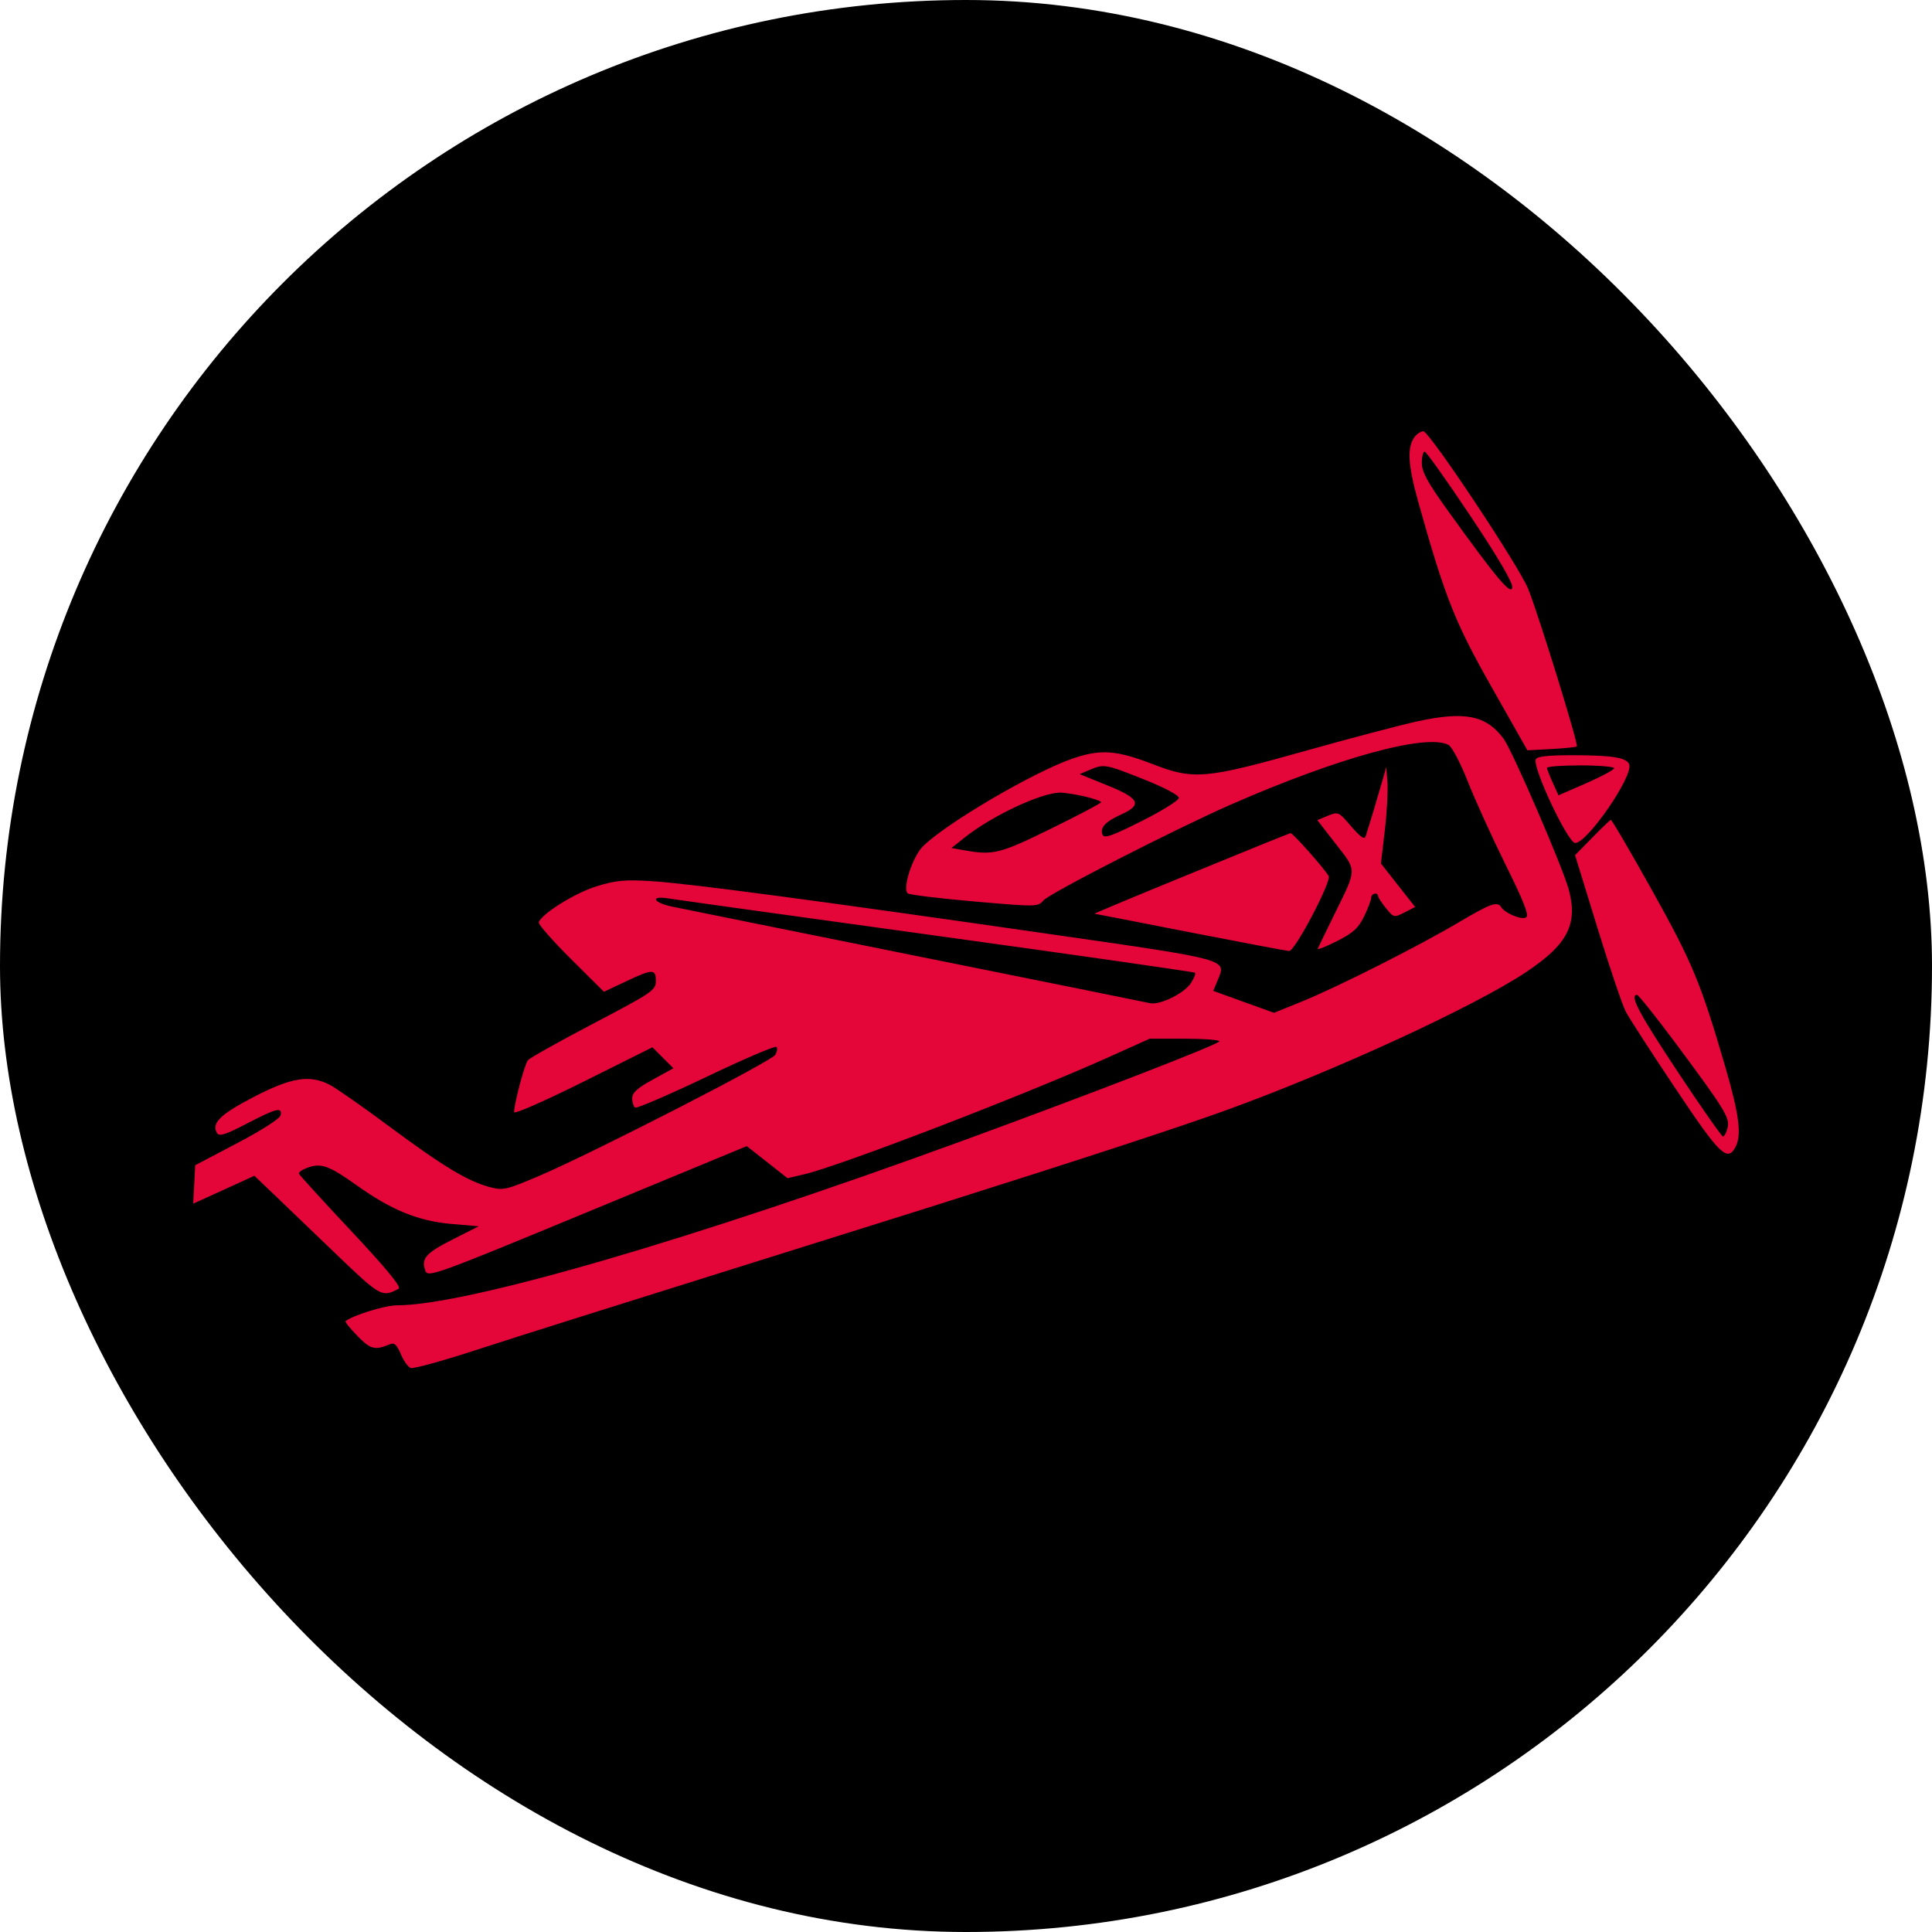
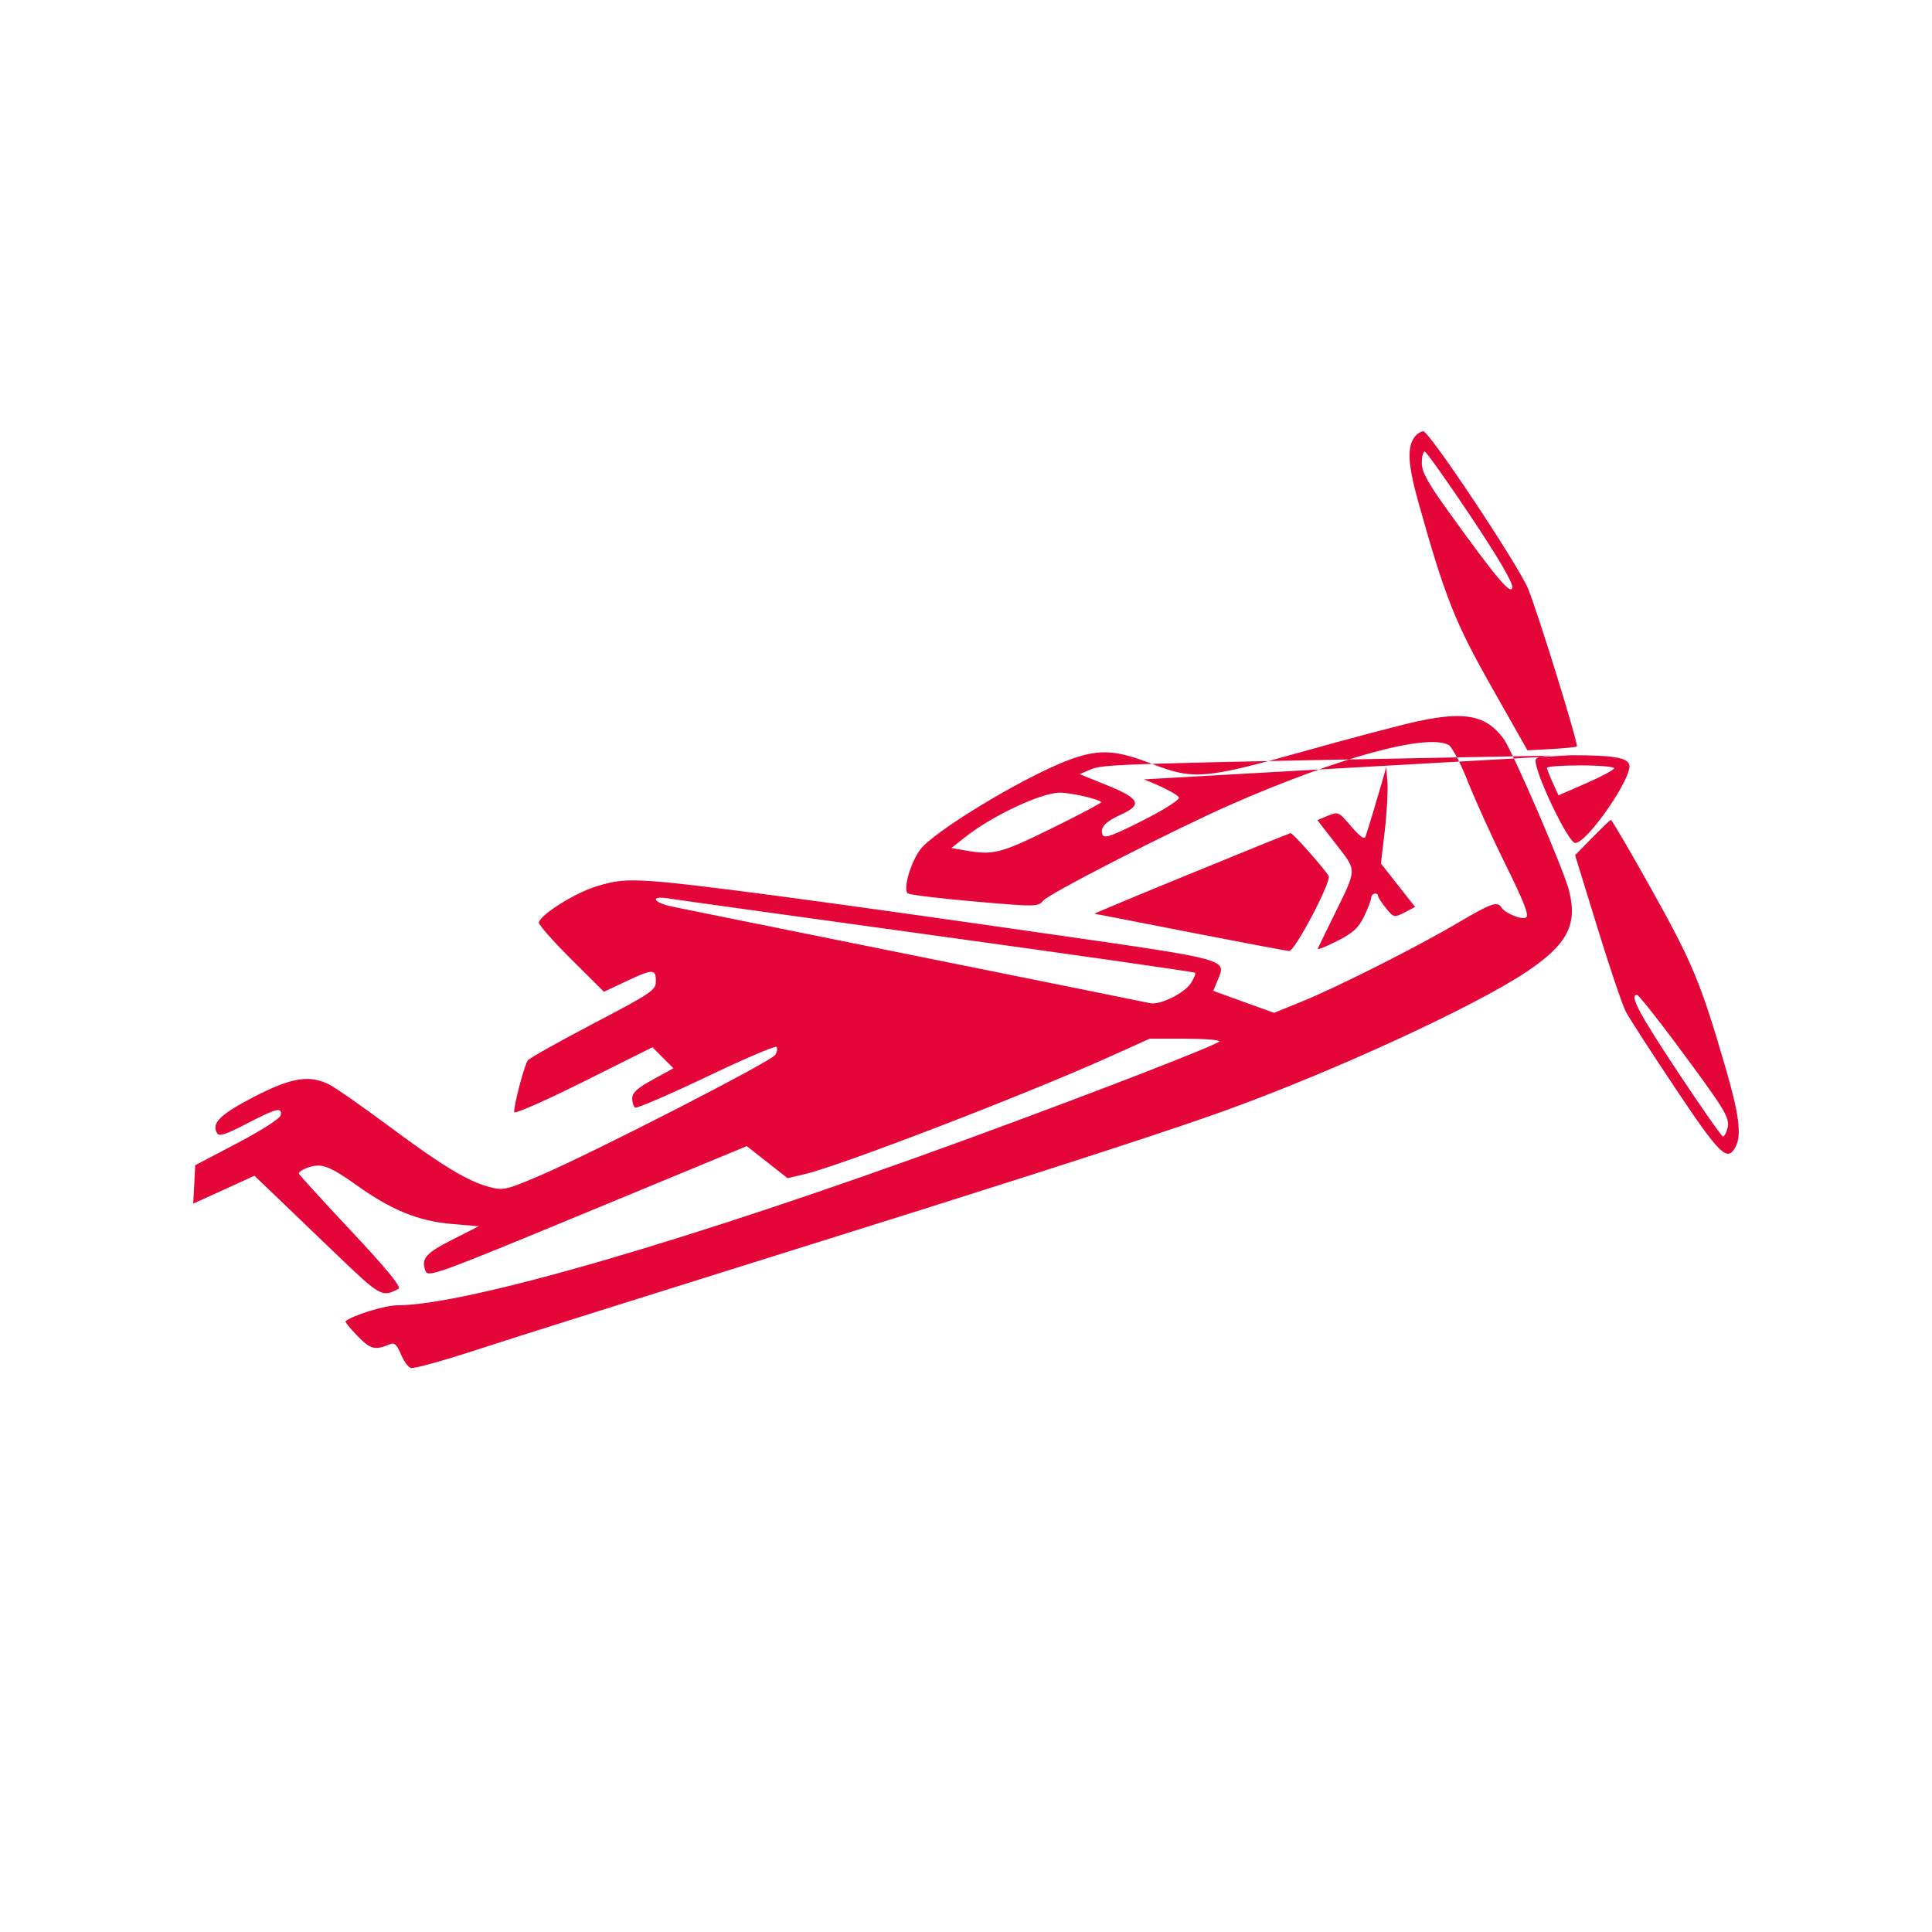
<svg xmlns="http://www.w3.org/2000/svg" width="30" height="30" viewBox="0 0 30 30" fill="none">
-   <rect width="30" height="30" rx="15" fill="black" />
-   <path d="M22 11.203C22.746 11.04 23.076 11.106 23.346 11.469C23.484 11.654 24.273 13.482 24.362 13.822C24.502 14.357 24.339 14.668 23.692 15.098C22.882 15.635 20.731 16.626 19.049 17.236C18.318 17.501 16.805 17.997 14.426 18.748L9.086 20.424C8.299 20.672 7.678 20.869 7.414 20.956C6.885 21.129 6.418 21.258 6.377 21.242C6.335 21.226 6.266 21.128 6.223 21.024C6.162 20.879 6.123 20.844 6.055 20.873C5.822 20.971 5.754 20.954 5.55 20.744C5.437 20.628 5.354 20.525 5.366 20.515C5.484 20.422 5.979 20.269 6.162 20.269C7.246 20.269 10.727 19.256 14.952 17.712C16.968 16.975 18.935 16.213 18.935 16.169C18.931 16.147 18.689 16.129 18.394 16.129H17.852L17.201 16.422C15.899 17.007 13.033 18.109 12.485 18.235L12.229 18.295L11.913 18.046L11.596 17.797L9.121 18.821C6.766 19.796 6.645 19.839 6.606 19.734C6.536 19.544 6.609 19.459 7.026 19.248L7.433 19.042L6.997 19.004C6.495 18.959 6.073 18.787 5.543 18.408C5.117 18.104 4.99 18.057 4.786 18.128C4.697 18.159 4.632 18.203 4.641 18.225C4.653 18.251 5.019 18.652 5.457 19.119C6 19.698 6.236 19.986 6.19 20.011C5.932 20.149 5.911 20.137 5.221 19.475C4.852 19.121 4.416 18.702 4.251 18.544L3.95 18.257L3.476 18.474L3 18.69L3.016 18.393L3.031 18.094L3.687 17.749C4.069 17.548 4.348 17.369 4.358 17.317C4.384 17.186 4.293 17.208 3.833 17.447C3.509 17.616 3.406 17.65 3.372 17.597C3.277 17.443 3.417 17.305 3.941 17.033C4.527 16.73 4.806 16.685 5.117 16.843C5.21 16.89 5.627 17.181 6.044 17.491C6.878 18.11 7.264 18.343 7.604 18.433C7.816 18.488 7.86 18.478 8.391 18.251C9.221 17.895 11.968 16.486 12.037 16.381C12.068 16.332 12.076 16.276 12.057 16.256C12.037 16.236 11.546 16.446 10.965 16.724C10.386 17 9.891 17.213 9.863 17.199C9.838 17.184 9.817 17.118 9.817 17.055C9.818 16.967 9.895 16.896 10.137 16.764L10.457 16.588L10.131 16.262L9.057 16.798C8.455 17.098 7.983 17.305 7.983 17.269C7.985 17.13 8.146 16.526 8.198 16.463C8.228 16.427 8.688 16.169 9.219 15.891C10.132 15.412 10.184 15.376 10.184 15.232C10.184 15.042 10.134 15.043 9.716 15.241L9.378 15.4L8.863 14.888C8.581 14.607 8.358 14.353 8.366 14.322C8.409 14.19 8.93 13.865 9.262 13.763C9.566 13.669 9.702 13.656 10.126 13.683C10.697 13.719 12.619 13.974 16.314 14.506C19.1 14.906 19.045 14.893 18.91 15.215L18.839 15.386L19.311 15.557L19.783 15.727L20.21 15.554C20.759 15.332 22.018 14.697 22.648 14.324C23.144 14.03 23.251 13.991 23.31 14.086C23.368 14.181 23.629 14.288 23.697 14.246C23.747 14.215 23.666 14.007 23.378 13.425C23.166 12.996 22.902 12.414 22.791 12.132C22.68 11.85 22.546 11.596 22.494 11.568C22.154 11.386 20.785 11.761 19.118 12.491C18.248 12.873 16.3 13.869 16.201 13.983C16.116 14.082 16.093 14.082 15.127 13.998C14.585 13.951 14.122 13.894 14.095 13.872C14.01 13.798 14.17 13.303 14.331 13.143C14.688 12.786 16.046 11.989 16.656 11.779C17.09 11.63 17.332 11.647 17.895 11.864C18.539 12.113 18.712 12.098 20.297 11.652C20.974 11.462 21.741 11.26 22 11.203ZM25.013 12.731C25.028 12.729 25.315 13.22 25.651 13.822C26.282 14.953 26.409 15.26 26.791 16.569C27.006 17.308 27.047 17.627 26.949 17.81C26.822 18.047 26.707 17.936 26.017 16.902C25.646 16.348 25.299 15.811 25.246 15.71C25.193 15.609 24.994 15.021 24.804 14.403L24.458 13.279L24.722 13.01C24.867 12.861 24.998 12.736 25.013 12.731ZM25.42 15.448C25.298 15.449 25.446 15.729 26.048 16.638C26.415 17.192 26.733 17.646 26.754 17.648C26.775 17.648 26.807 17.589 26.825 17.517C26.865 17.358 26.794 17.241 26.016 16.194C25.71 15.784 25.442 15.448 25.42 15.448ZM10.38 13.951C10.09 13.904 10.136 14.014 10.433 14.077C10.569 14.106 12.273 14.45 14.219 14.842C16.163 15.233 17.8 15.564 17.857 15.577C18.007 15.612 18.387 15.426 18.491 15.268C18.541 15.192 18.57 15.119 18.557 15.105C18.531 15.09 16.735 14.833 14.555 14.532C12.367 14.23 10.488 13.969 10.38 13.951ZM20.04 12.937C20.073 12.933 20.558 13.479 20.631 13.602C20.679 13.683 20.109 14.767 20.019 14.767C19.981 14.766 19.294 14.636 18.489 14.479C17.682 14.32 17.009 14.19 16.995 14.188C17 14.18 17.665 13.902 18.489 13.565C19.325 13.222 20.023 12.939 20.04 12.937ZM21.544 12.146C21.554 12.276 21.536 12.613 21.503 12.896L21.443 13.408L21.708 13.746L21.974 14.083L21.81 14.168C21.648 14.251 21.642 14.25 21.523 14.104C21.456 14.022 21.401 13.937 21.399 13.915C21.396 13.85 21.293 13.871 21.292 13.938C21.292 13.972 21.242 14.103 21.182 14.229C21.092 14.413 21.011 14.487 20.757 14.615C20.585 14.702 20.453 14.754 20.462 14.731C20.472 14.708 20.59 14.464 20.725 14.19C21.075 13.476 21.073 13.53 20.743 13.105L20.456 12.735L20.619 12.667C20.779 12.601 20.788 12.605 20.981 12.832C21.125 12.999 21.187 13.042 21.206 12.985C21.252 12.847 21.389 12.39 21.459 12.146L21.526 11.911L21.544 12.146ZM16.454 12.308C16.149 12.317 15.403 12.669 14.98 13.004L14.774 13.168L14.98 13.204C15.422 13.283 15.53 13.256 16.321 12.867C16.747 12.658 17.096 12.474 17.098 12.457C17.099 12.44 16.98 12.399 16.834 12.365C16.688 12.332 16.517 12.306 16.454 12.308ZM24.408 11.727C25.038 11.728 25.256 11.762 25.298 11.869C25.366 12.046 24.65 13.088 24.46 13.09C24.348 13.09 23.8 11.931 23.847 11.793C23.863 11.746 24.024 11.727 24.408 11.727ZM17.762 12.102C17.164 11.864 17.143 11.86 16.919 11.955L16.765 12.021L17.194 12.195C17.694 12.397 17.743 12.496 17.414 12.645C17.165 12.757 17.078 12.85 17.119 12.959C17.144 13.025 17.256 12.986 17.727 12.75C18.044 12.591 18.304 12.429 18.306 12.39C18.306 12.348 18.078 12.227 17.762 12.102ZM24.541 11.885C24.254 11.885 24.02 11.902 24.02 11.924C24.023 11.945 24.064 12.05 24.112 12.156L24.2 12.35L24.633 12.161C24.869 12.058 25.063 11.953 25.065 11.929C25.065 11.905 24.829 11.885 24.541 11.885ZM22.102 6.697C22.197 6.702 23.59 8.795 23.73 9.146C23.894 9.555 24.514 11.563 24.485 11.59C24.471 11.602 24.293 11.62 24.09 11.631L23.718 11.651L23.166 10.676C22.591 9.661 22.442 9.285 22.025 7.802C21.857 7.2 21.844 6.932 21.977 6.771C22.011 6.731 22.067 6.697 22.102 6.697ZM22.122 7.012C22.098 7.012 22.078 7.093 22.078 7.19C22.078 7.33 22.169 7.495 22.494 7.946C23.234 8.975 23.465 9.25 23.483 9.123C23.494 9.05 23.268 8.664 22.833 8.012C22.466 7.462 22.146 7.012 22.122 7.012Z" fill="#E40539" />
+   <path d="M22 11.203C22.746 11.04 23.076 11.106 23.346 11.469C23.484 11.654 24.273 13.482 24.362 13.822C24.502 14.357 24.339 14.668 23.692 15.098C22.882 15.635 20.731 16.626 19.049 17.236C18.318 17.501 16.805 17.997 14.426 18.748L9.086 20.424C8.299 20.672 7.678 20.869 7.414 20.956C6.885 21.129 6.418 21.258 6.377 21.242C6.335 21.226 6.266 21.128 6.223 21.024C6.162 20.879 6.123 20.844 6.055 20.873C5.822 20.971 5.754 20.954 5.55 20.744C5.437 20.628 5.354 20.525 5.366 20.515C5.484 20.422 5.979 20.269 6.162 20.269C7.246 20.269 10.727 19.256 14.952 17.712C16.968 16.975 18.935 16.213 18.935 16.169C18.931 16.147 18.689 16.129 18.394 16.129H17.852L17.201 16.422C15.899 17.007 13.033 18.109 12.485 18.235L12.229 18.295L11.913 18.046L11.596 17.797L9.121 18.821C6.766 19.796 6.645 19.839 6.606 19.734C6.536 19.544 6.609 19.459 7.026 19.248L7.433 19.042L6.997 19.004C6.495 18.959 6.073 18.787 5.543 18.408C5.117 18.104 4.99 18.057 4.786 18.128C4.697 18.159 4.632 18.203 4.641 18.225C4.653 18.251 5.019 18.652 5.457 19.119C6 19.698 6.236 19.986 6.19 20.011C5.932 20.149 5.911 20.137 5.221 19.475C4.852 19.121 4.416 18.702 4.251 18.544L3.95 18.257L3.476 18.474L3 18.69L3.016 18.393L3.031 18.094L3.687 17.749C4.069 17.548 4.348 17.369 4.358 17.317C4.384 17.186 4.293 17.208 3.833 17.447C3.509 17.616 3.406 17.65 3.372 17.597C3.277 17.443 3.417 17.305 3.941 17.033C4.527 16.73 4.806 16.685 5.117 16.843C5.21 16.89 5.627 17.181 6.044 17.491C6.878 18.11 7.264 18.343 7.604 18.433C7.816 18.488 7.86 18.478 8.391 18.251C9.221 17.895 11.968 16.486 12.037 16.381C12.068 16.332 12.076 16.276 12.057 16.256C12.037 16.236 11.546 16.446 10.965 16.724C10.386 17 9.891 17.213 9.863 17.199C9.838 17.184 9.817 17.118 9.817 17.055C9.818 16.967 9.895 16.896 10.137 16.764L10.457 16.588L10.131 16.262L9.057 16.798C8.455 17.098 7.983 17.305 7.983 17.269C7.985 17.13 8.146 16.526 8.198 16.463C8.228 16.427 8.688 16.169 9.219 15.891C10.132 15.412 10.184 15.376 10.184 15.232C10.184 15.042 10.134 15.043 9.716 15.241L9.378 15.4L8.863 14.888C8.581 14.607 8.358 14.353 8.366 14.322C8.409 14.19 8.93 13.865 9.262 13.763C9.566 13.669 9.702 13.656 10.126 13.683C10.697 13.719 12.619 13.974 16.314 14.506C19.1 14.906 19.045 14.893 18.91 15.215L18.839 15.386L19.311 15.557L19.783 15.727L20.21 15.554C20.759 15.332 22.018 14.697 22.648 14.324C23.144 14.03 23.251 13.991 23.31 14.086C23.368 14.181 23.629 14.288 23.697 14.246C23.747 14.215 23.666 14.007 23.378 13.425C23.166 12.996 22.902 12.414 22.791 12.132C22.68 11.85 22.546 11.596 22.494 11.568C22.154 11.386 20.785 11.761 19.118 12.491C18.248 12.873 16.3 13.869 16.201 13.983C16.116 14.082 16.093 14.082 15.127 13.998C14.585 13.951 14.122 13.894 14.095 13.872C14.01 13.798 14.17 13.303 14.331 13.143C14.688 12.786 16.046 11.989 16.656 11.779C17.09 11.63 17.332 11.647 17.895 11.864C18.539 12.113 18.712 12.098 20.297 11.652C20.974 11.462 21.741 11.26 22 11.203ZM25.013 12.731C25.028 12.729 25.315 13.22 25.651 13.822C26.282 14.953 26.409 15.26 26.791 16.569C27.006 17.308 27.047 17.627 26.949 17.81C26.822 18.047 26.707 17.936 26.017 16.902C25.646 16.348 25.299 15.811 25.246 15.71C25.193 15.609 24.994 15.021 24.804 14.403L24.458 13.279L24.722 13.01C24.867 12.861 24.998 12.736 25.013 12.731ZM25.42 15.448C25.298 15.449 25.446 15.729 26.048 16.638C26.415 17.192 26.733 17.646 26.754 17.648C26.775 17.648 26.807 17.589 26.825 17.517C26.865 17.358 26.794 17.241 26.016 16.194C25.71 15.784 25.442 15.448 25.42 15.448ZM10.38 13.951C10.09 13.904 10.136 14.014 10.433 14.077C10.569 14.106 12.273 14.45 14.219 14.842C16.163 15.233 17.8 15.564 17.857 15.577C18.007 15.612 18.387 15.426 18.491 15.268C18.541 15.192 18.57 15.119 18.557 15.105C18.531 15.09 16.735 14.833 14.555 14.532C12.367 14.23 10.488 13.969 10.38 13.951ZM20.04 12.937C20.073 12.933 20.558 13.479 20.631 13.602C20.679 13.683 20.109 14.767 20.019 14.767C19.981 14.766 19.294 14.636 18.489 14.479C17.682 14.32 17.009 14.19 16.995 14.188C17 14.18 17.665 13.902 18.489 13.565C19.325 13.222 20.023 12.939 20.04 12.937ZM21.544 12.146C21.554 12.276 21.536 12.613 21.503 12.896L21.443 13.408L21.708 13.746L21.974 14.083L21.81 14.168C21.648 14.251 21.642 14.25 21.523 14.104C21.456 14.022 21.401 13.937 21.399 13.915C21.396 13.85 21.293 13.871 21.292 13.938C21.292 13.972 21.242 14.103 21.182 14.229C21.092 14.413 21.011 14.487 20.757 14.615C20.585 14.702 20.453 14.754 20.462 14.731C20.472 14.708 20.59 14.464 20.725 14.19C21.075 13.476 21.073 13.53 20.743 13.105L20.456 12.735L20.619 12.667C20.779 12.601 20.788 12.605 20.981 12.832C21.125 12.999 21.187 13.042 21.206 12.985C21.252 12.847 21.389 12.39 21.459 12.146L21.526 11.911L21.544 12.146ZM16.454 12.308C16.149 12.317 15.403 12.669 14.98 13.004L14.774 13.168L14.98 13.204C15.422 13.283 15.53 13.256 16.321 12.867C16.747 12.658 17.096 12.474 17.098 12.457C17.099 12.44 16.98 12.399 16.834 12.365C16.688 12.332 16.517 12.306 16.454 12.308ZM24.408 11.727C25.038 11.728 25.256 11.762 25.298 11.869C25.366 12.046 24.65 13.088 24.46 13.09C24.348 13.09 23.8 11.931 23.847 11.793C23.863 11.746 24.024 11.727 24.408 11.727ZC17.164 11.864 17.143 11.86 16.919 11.955L16.765 12.021L17.194 12.195C17.694 12.397 17.743 12.496 17.414 12.645C17.165 12.757 17.078 12.85 17.119 12.959C17.144 13.025 17.256 12.986 17.727 12.75C18.044 12.591 18.304 12.429 18.306 12.39C18.306 12.348 18.078 12.227 17.762 12.102ZM24.541 11.885C24.254 11.885 24.02 11.902 24.02 11.924C24.023 11.945 24.064 12.05 24.112 12.156L24.2 12.35L24.633 12.161C24.869 12.058 25.063 11.953 25.065 11.929C25.065 11.905 24.829 11.885 24.541 11.885ZM22.102 6.697C22.197 6.702 23.59 8.795 23.73 9.146C23.894 9.555 24.514 11.563 24.485 11.59C24.471 11.602 24.293 11.62 24.09 11.631L23.718 11.651L23.166 10.676C22.591 9.661 22.442 9.285 22.025 7.802C21.857 7.2 21.844 6.932 21.977 6.771C22.011 6.731 22.067 6.697 22.102 6.697ZM22.122 7.012C22.098 7.012 22.078 7.093 22.078 7.19C22.078 7.33 22.169 7.495 22.494 7.946C23.234 8.975 23.465 9.25 23.483 9.123C23.494 9.05 23.268 8.664 22.833 8.012C22.466 7.462 22.146 7.012 22.122 7.012Z" fill="#E40539" />
</svg>